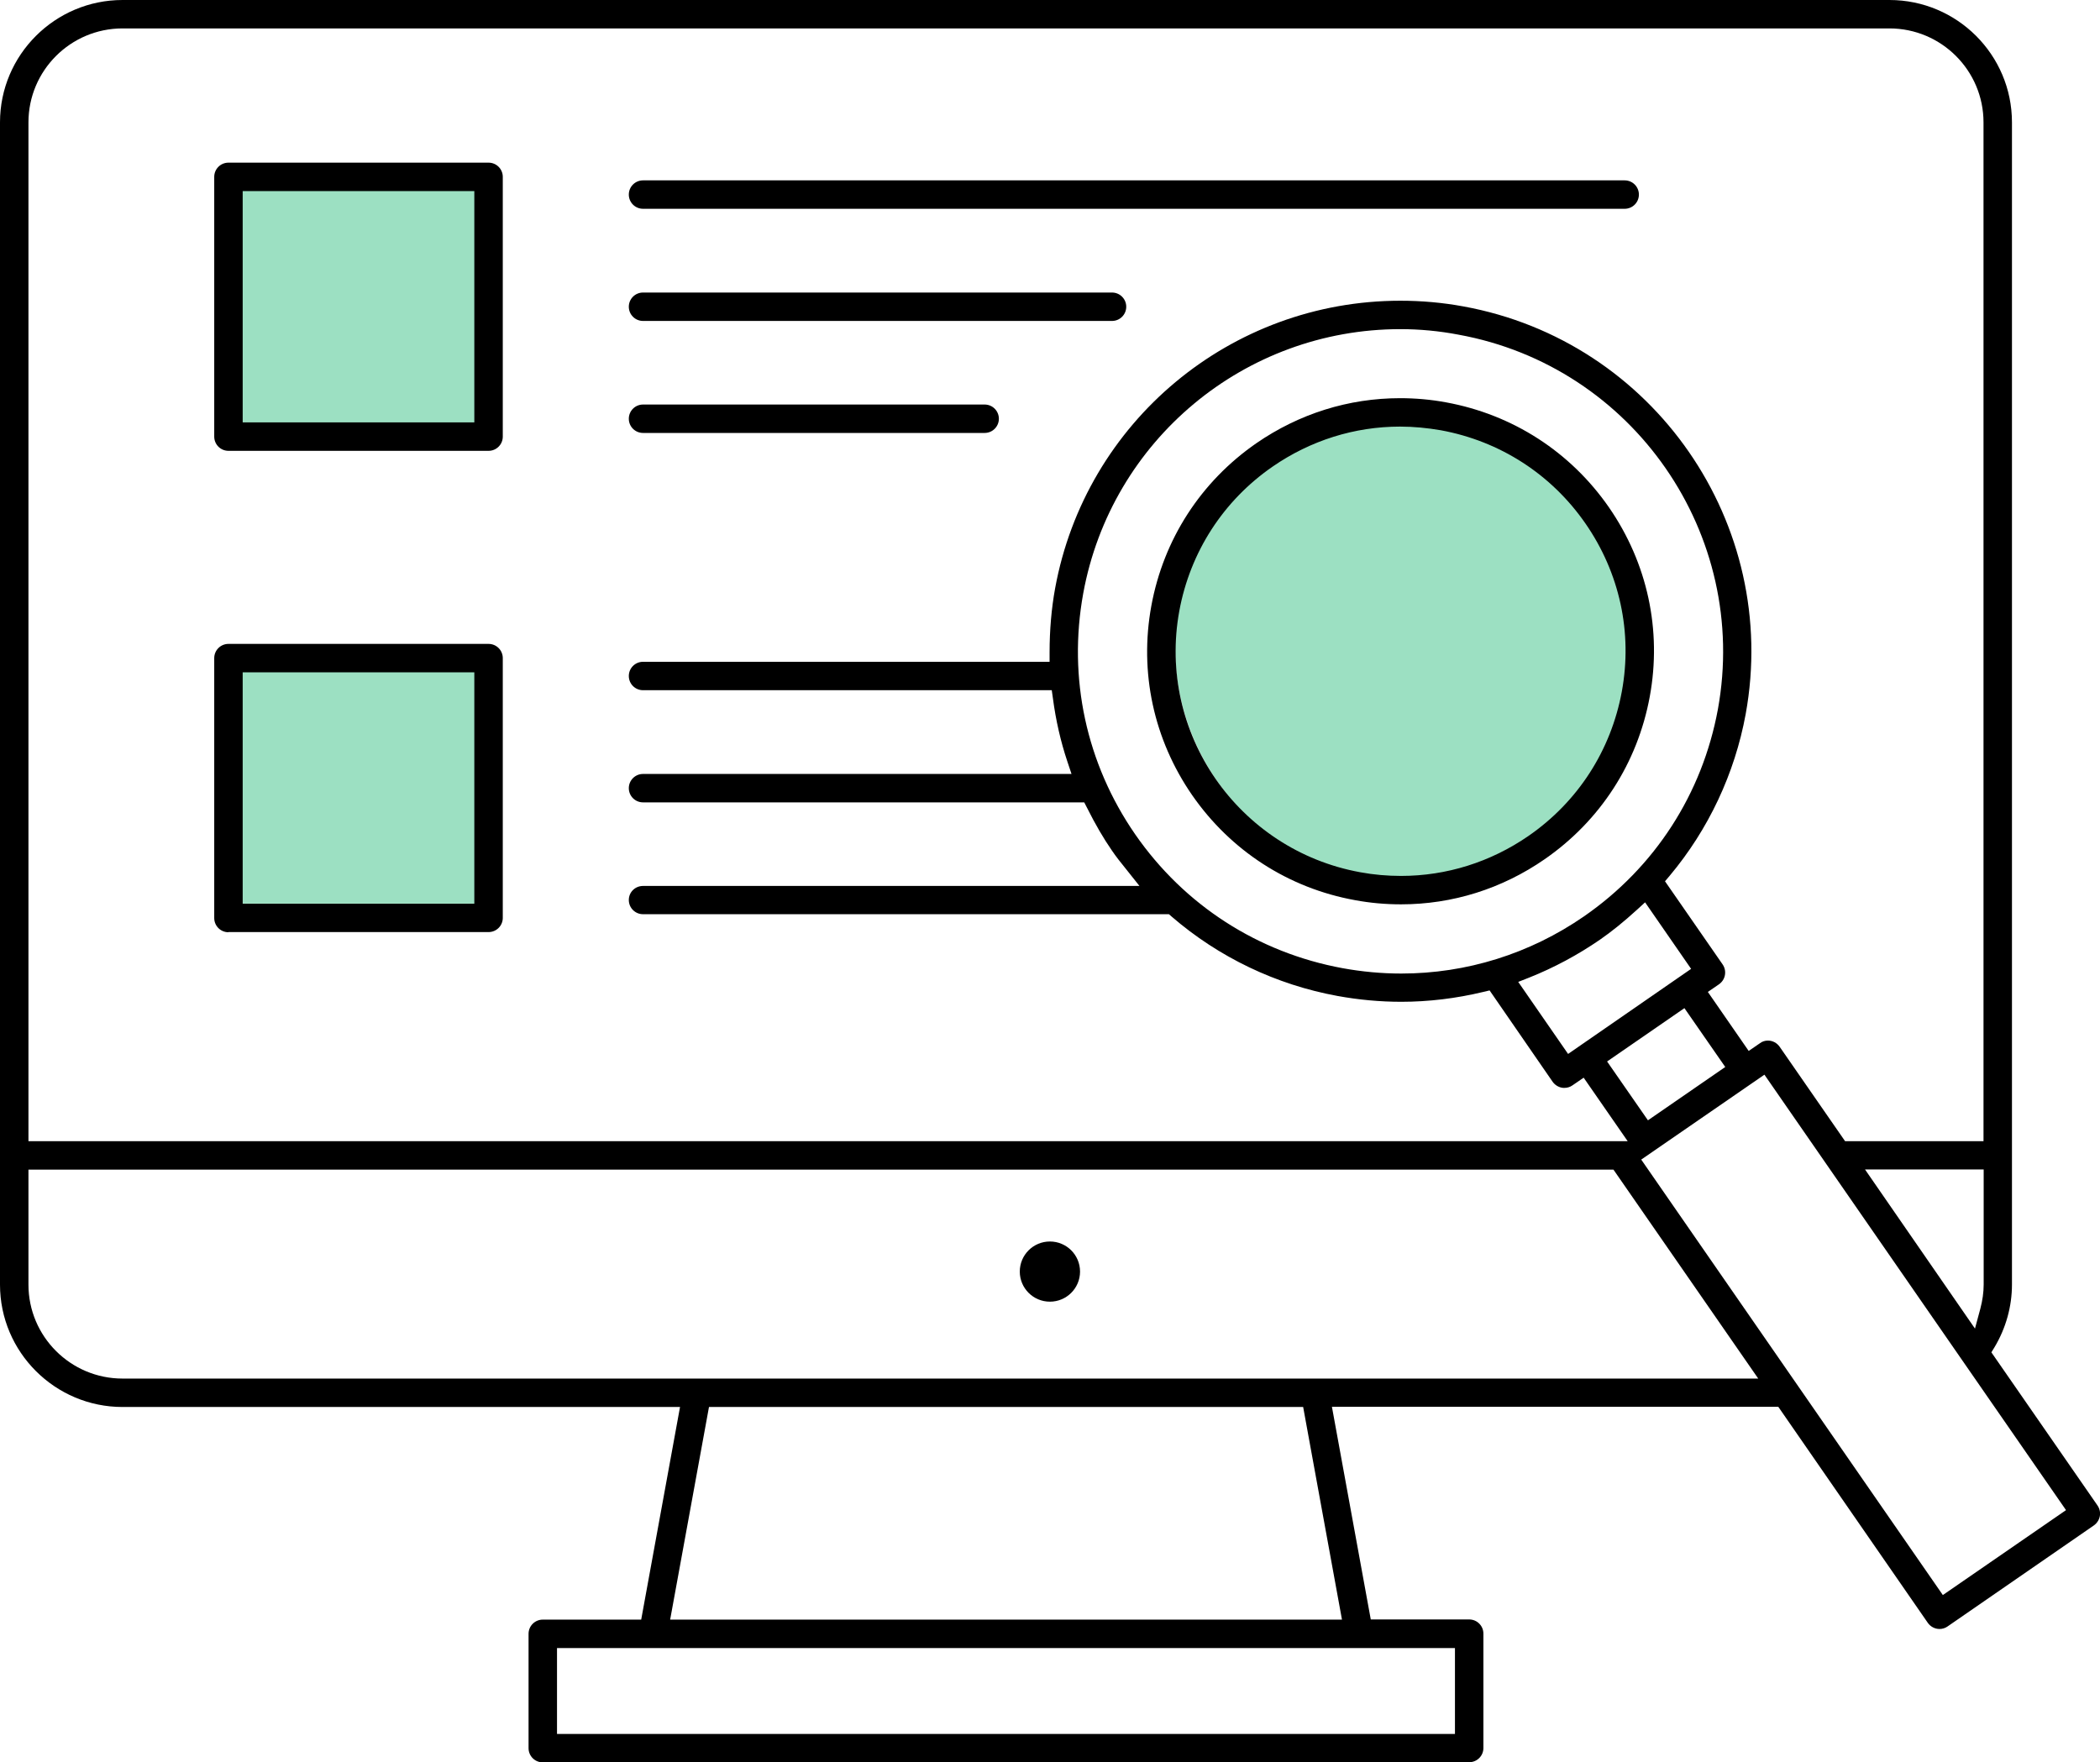
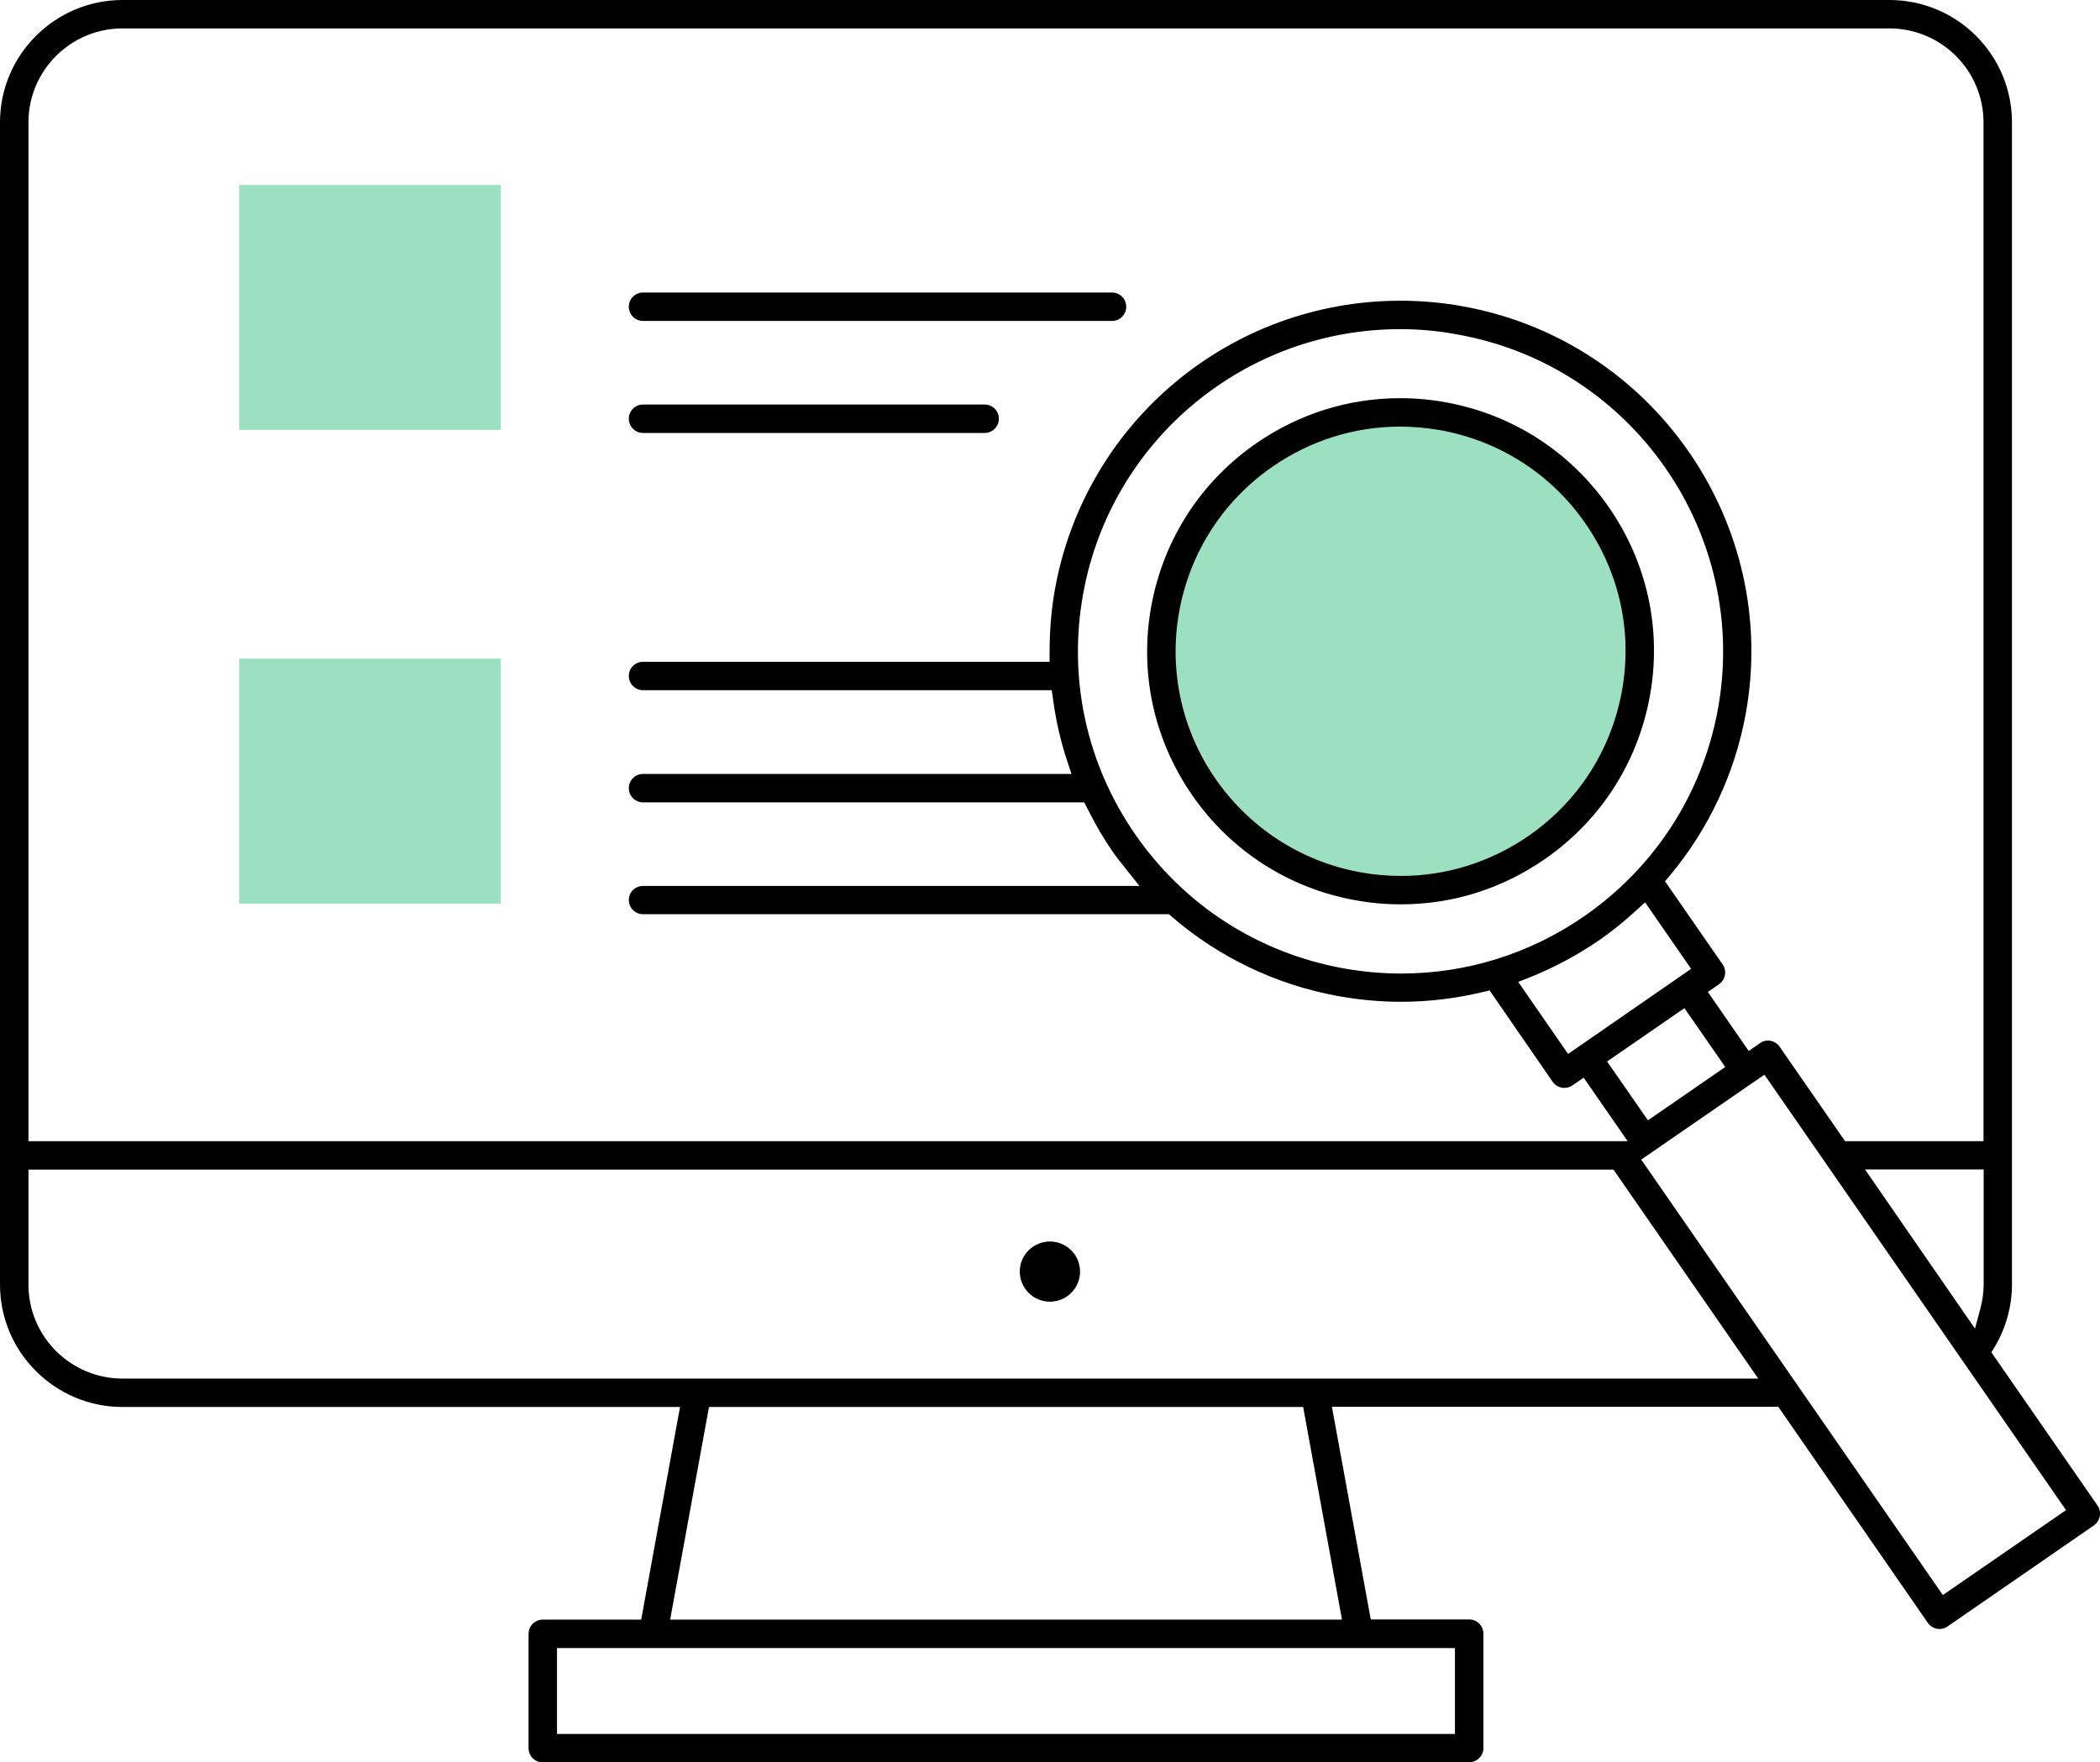
<svg xmlns="http://www.w3.org/2000/svg" width="193" height="162" viewBox="0 0 193 162" fill="none">
  <rect x="22" y="17" width="24.022" height="22.52" fill="#9CE0C2" />
  <rect x="22" y="60.54" width="24.022" height="22.52" fill="#9CE0C2" />
  <circle cx="129.5" cy="59.5" r="21.5" fill="#9CE0C2" />
  <g clip-path="url(#clip0)">
    <path d="M128.764 83.128C127.349 83.128 125.934 83.005 124.534 82.744C118.412 81.638 113.105 78.196 109.567 73.095C106.029 67.978 104.691 61.801 105.814 55.685C106.937 49.57 110.367 44.269 115.474 40.735C119.396 38.03 123.949 36.601 128.672 36.601C130.072 36.601 131.502 36.724 132.902 36.985C139.024 38.107 144.331 41.534 147.869 46.635C151.407 51.752 152.745 57.929 151.622 64.029C150.499 70.144 147.069 75.446 141.962 78.98C138.039 81.699 133.486 83.128 128.764 83.128ZM128.672 39.213C124.488 39.213 120.442 40.489 116.966 42.886C112.428 46.02 109.383 50.738 108.383 56.162C106.337 67.363 113.797 78.135 125.011 80.178C126.257 80.409 127.518 80.516 128.764 80.516C132.948 80.516 136.994 79.241 140.47 76.844C145.008 73.709 148.053 68.992 149.053 63.568C150.053 58.144 148.853 52.658 145.715 48.126C142.577 43.593 137.855 40.55 132.425 39.551C131.179 39.336 129.918 39.213 128.672 39.213Z" fill="black" />
-     <path d="M20.997 41.441C20.273 41.441 19.689 40.858 19.689 40.135V16.257C19.689 15.535 20.273 14.951 20.997 14.951H44.9C45.623 14.951 46.208 15.535 46.208 16.257V40.135C46.208 40.858 45.623 41.441 44.9 41.441H20.997ZM22.304 38.829H43.593V17.563H22.304V38.829Z" fill="black" />
-     <path d="M59.099 19.192C58.376 19.192 57.791 18.608 57.791 17.886C57.791 17.163 58.376 16.58 59.099 16.58H149.315C150.038 16.58 150.622 17.163 150.622 17.886C150.622 18.608 150.038 19.192 149.315 19.192H59.099Z" fill="black" />
    <path d="M59.099 29.502C58.376 29.502 57.791 28.918 57.791 28.196C57.791 27.474 58.376 26.89 59.099 26.89H102.199C102.922 26.89 103.507 27.474 103.507 28.196C103.507 28.918 102.922 29.502 102.199 29.502H59.099Z" fill="black" />
    <path d="M59.099 39.797C58.376 39.797 57.791 39.213 57.791 38.491C57.791 37.769 58.376 37.185 59.099 37.185H90.493C91.216 37.185 91.801 37.769 91.801 38.491C91.801 39.213 91.216 39.797 90.493 39.797H59.099Z" fill="black" />
-     <path d="M20.997 85.694C20.273 85.694 19.689 85.11 19.689 84.388V60.494C19.689 59.772 20.273 59.188 20.997 59.188H44.9C45.623 59.188 46.208 59.772 46.208 60.494V84.373C46.208 85.095 45.623 85.678 44.9 85.678H20.997V85.694ZM22.304 83.066H43.593V61.8H22.304V83.066Z" fill="black" />
    <path d="M49.884 162C49.161 162 48.577 161.416 48.577 160.694V150.184C48.577 149.462 49.161 148.878 49.884 148.878H58.929L62.498 129.333H11.26C5.061 129.333 0 124.293 0 118.085V11.248C0 5.04 5.061 0 11.26 0H173.649C179.864 0 184.909 5.04 184.909 11.248V118.085C184.909 120.083 184.355 122.08 183.309 123.832L183.017 124.308L192.769 138.383C192.969 138.675 193.046 139.013 192.985 139.366C192.923 139.704 192.723 140.012 192.446 140.212L178.987 149.508C178.772 149.661 178.51 149.738 178.249 149.738C177.818 149.738 177.418 149.523 177.172 149.17L163.435 129.317H122.411L125.98 148.862H135.025C135.748 148.862 136.332 149.446 136.332 150.168V160.679C136.332 161.401 135.748 161.985 135.025 161.985H49.884V162ZM51.192 159.388H133.717V151.49H51.192V159.388ZM61.59 148.878H123.334L119.766 129.333H65.159L61.59 148.878ZM150.837 106.591L178.556 146.619L189.877 138.813L162.159 98.786L150.837 106.591ZM2.615 118.085C2.615 122.848 6.491 126.72 11.26 126.72H161.59L148.284 107.513H2.615V118.085ZM181.51 122.126L182.002 120.298C182.202 119.545 182.309 118.792 182.309 118.07V107.498H171.403L181.51 122.126ZM162.482 95.651C162.912 95.651 163.312 95.866 163.559 96.22L169.573 104.901H182.294V11.248C182.294 6.484 178.418 2.612 173.649 2.612H11.26C6.491 2.612 2.615 6.484 2.615 11.248V104.901H149.592L145.546 99.062L144.515 99.769C144.3 99.923 144.039 100 143.777 100C143.7 100 143.623 100 143.546 99.984C143.208 99.923 142.9 99.723 142.7 99.447L136.901 91.041L136.317 91.18C133.825 91.779 131.287 92.086 128.779 92.086C126.826 92.086 124.857 91.902 122.919 91.549C117.289 90.519 112.013 87.999 107.675 84.25L107.429 84.035H59.098C58.375 84.035 57.791 83.451 57.791 82.729C57.791 82.007 58.375 81.438 59.098 81.438H104.722L103.476 79.871C103.014 79.302 102.584 78.764 102.199 78.196C101.415 77.059 100.676 75.799 99.892 74.231L99.646 73.755H59.098C58.375 73.755 57.791 73.171 57.791 72.449C57.791 71.727 58.375 71.143 59.098 71.143H98.477L98.092 69.99C97.477 68.147 97.031 66.195 96.769 64.198L96.662 63.445H59.098C58.375 63.445 57.791 62.861 57.791 62.139C57.791 61.416 58.375 60.833 59.098 60.833H96.462V59.957C96.462 57.928 96.631 55.946 96.969 54.087C99.769 38.767 113.105 27.643 128.703 27.643C130.625 27.643 132.579 27.812 134.486 28.165C151.991 31.346 163.62 48.171 160.436 65.642C159.436 71.097 157.021 76.244 153.452 80.501L153.022 81.008L158.313 88.644C158.513 88.936 158.59 89.274 158.529 89.628C158.467 89.981 158.267 90.273 157.99 90.473L156.96 91.18L160.713 96.604L161.743 95.897C161.959 95.728 162.22 95.651 162.482 95.651ZM147.7 97.572L151.453 102.981L158.559 98.079L154.806 92.67L147.7 97.572ZM150.453 83.62C149.207 84.757 148.115 85.633 147.053 86.37C145.023 87.769 142.823 88.952 140.547 89.858L139.532 90.258L144.115 96.88L155.421 89.059L151.191 82.944L150.453 83.62ZM128.703 30.255C114.382 30.255 102.122 40.473 99.553 54.548C98.138 62.323 99.83 70.19 104.337 76.705C108.844 83.205 115.612 87.569 123.396 88.998C125.165 89.32 126.98 89.49 128.779 89.49C134.779 89.49 140.593 87.676 145.577 84.234C152.083 79.732 156.452 72.972 157.883 65.196C160.805 49.139 150.115 33.681 134.04 30.762C132.271 30.424 130.472 30.255 128.703 30.255Z" fill="black" />
    <path d="M96.492 119.652C98.021 119.652 99.261 118.414 99.261 116.886C99.261 115.359 98.021 114.12 96.492 114.12C94.963 114.12 93.723 115.359 93.723 116.886C93.723 118.414 94.963 119.652 96.492 119.652Z" fill="black" />
  </g>
  <defs>
    <clipPath id="clip0">
      <rect width="193" height="162" fill="white" />
    </clipPath>
  </defs>
</svg>